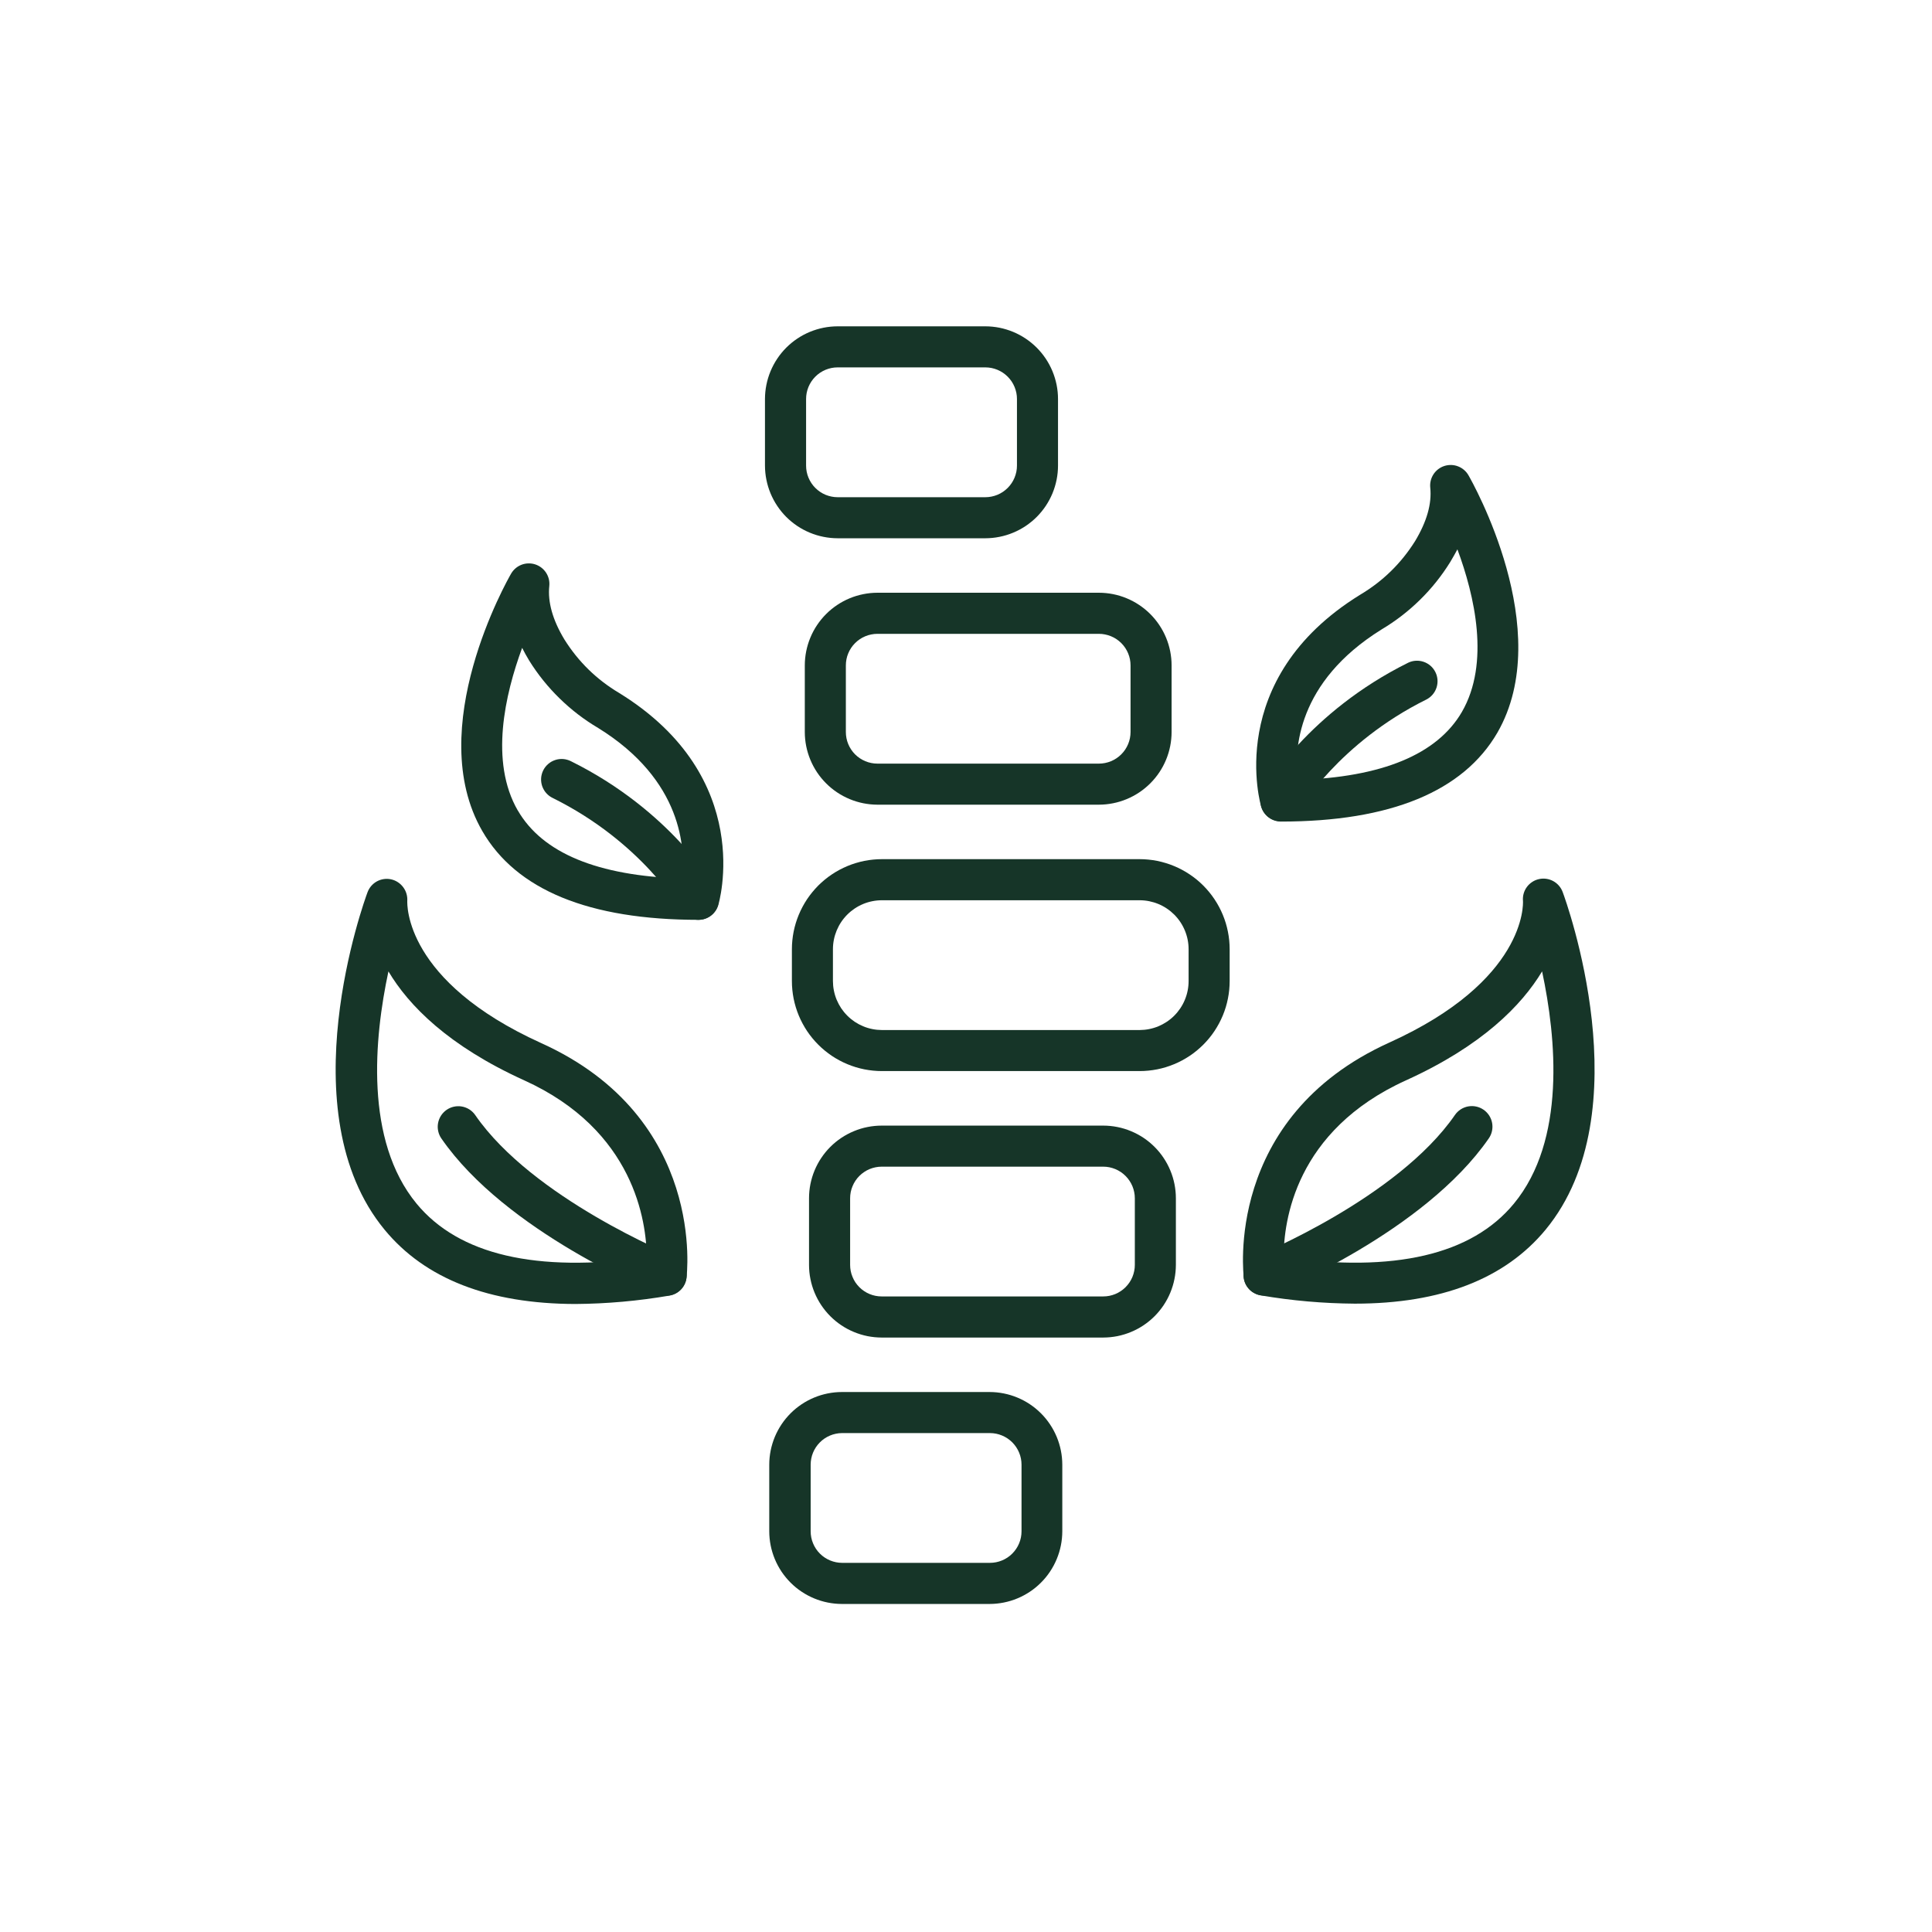
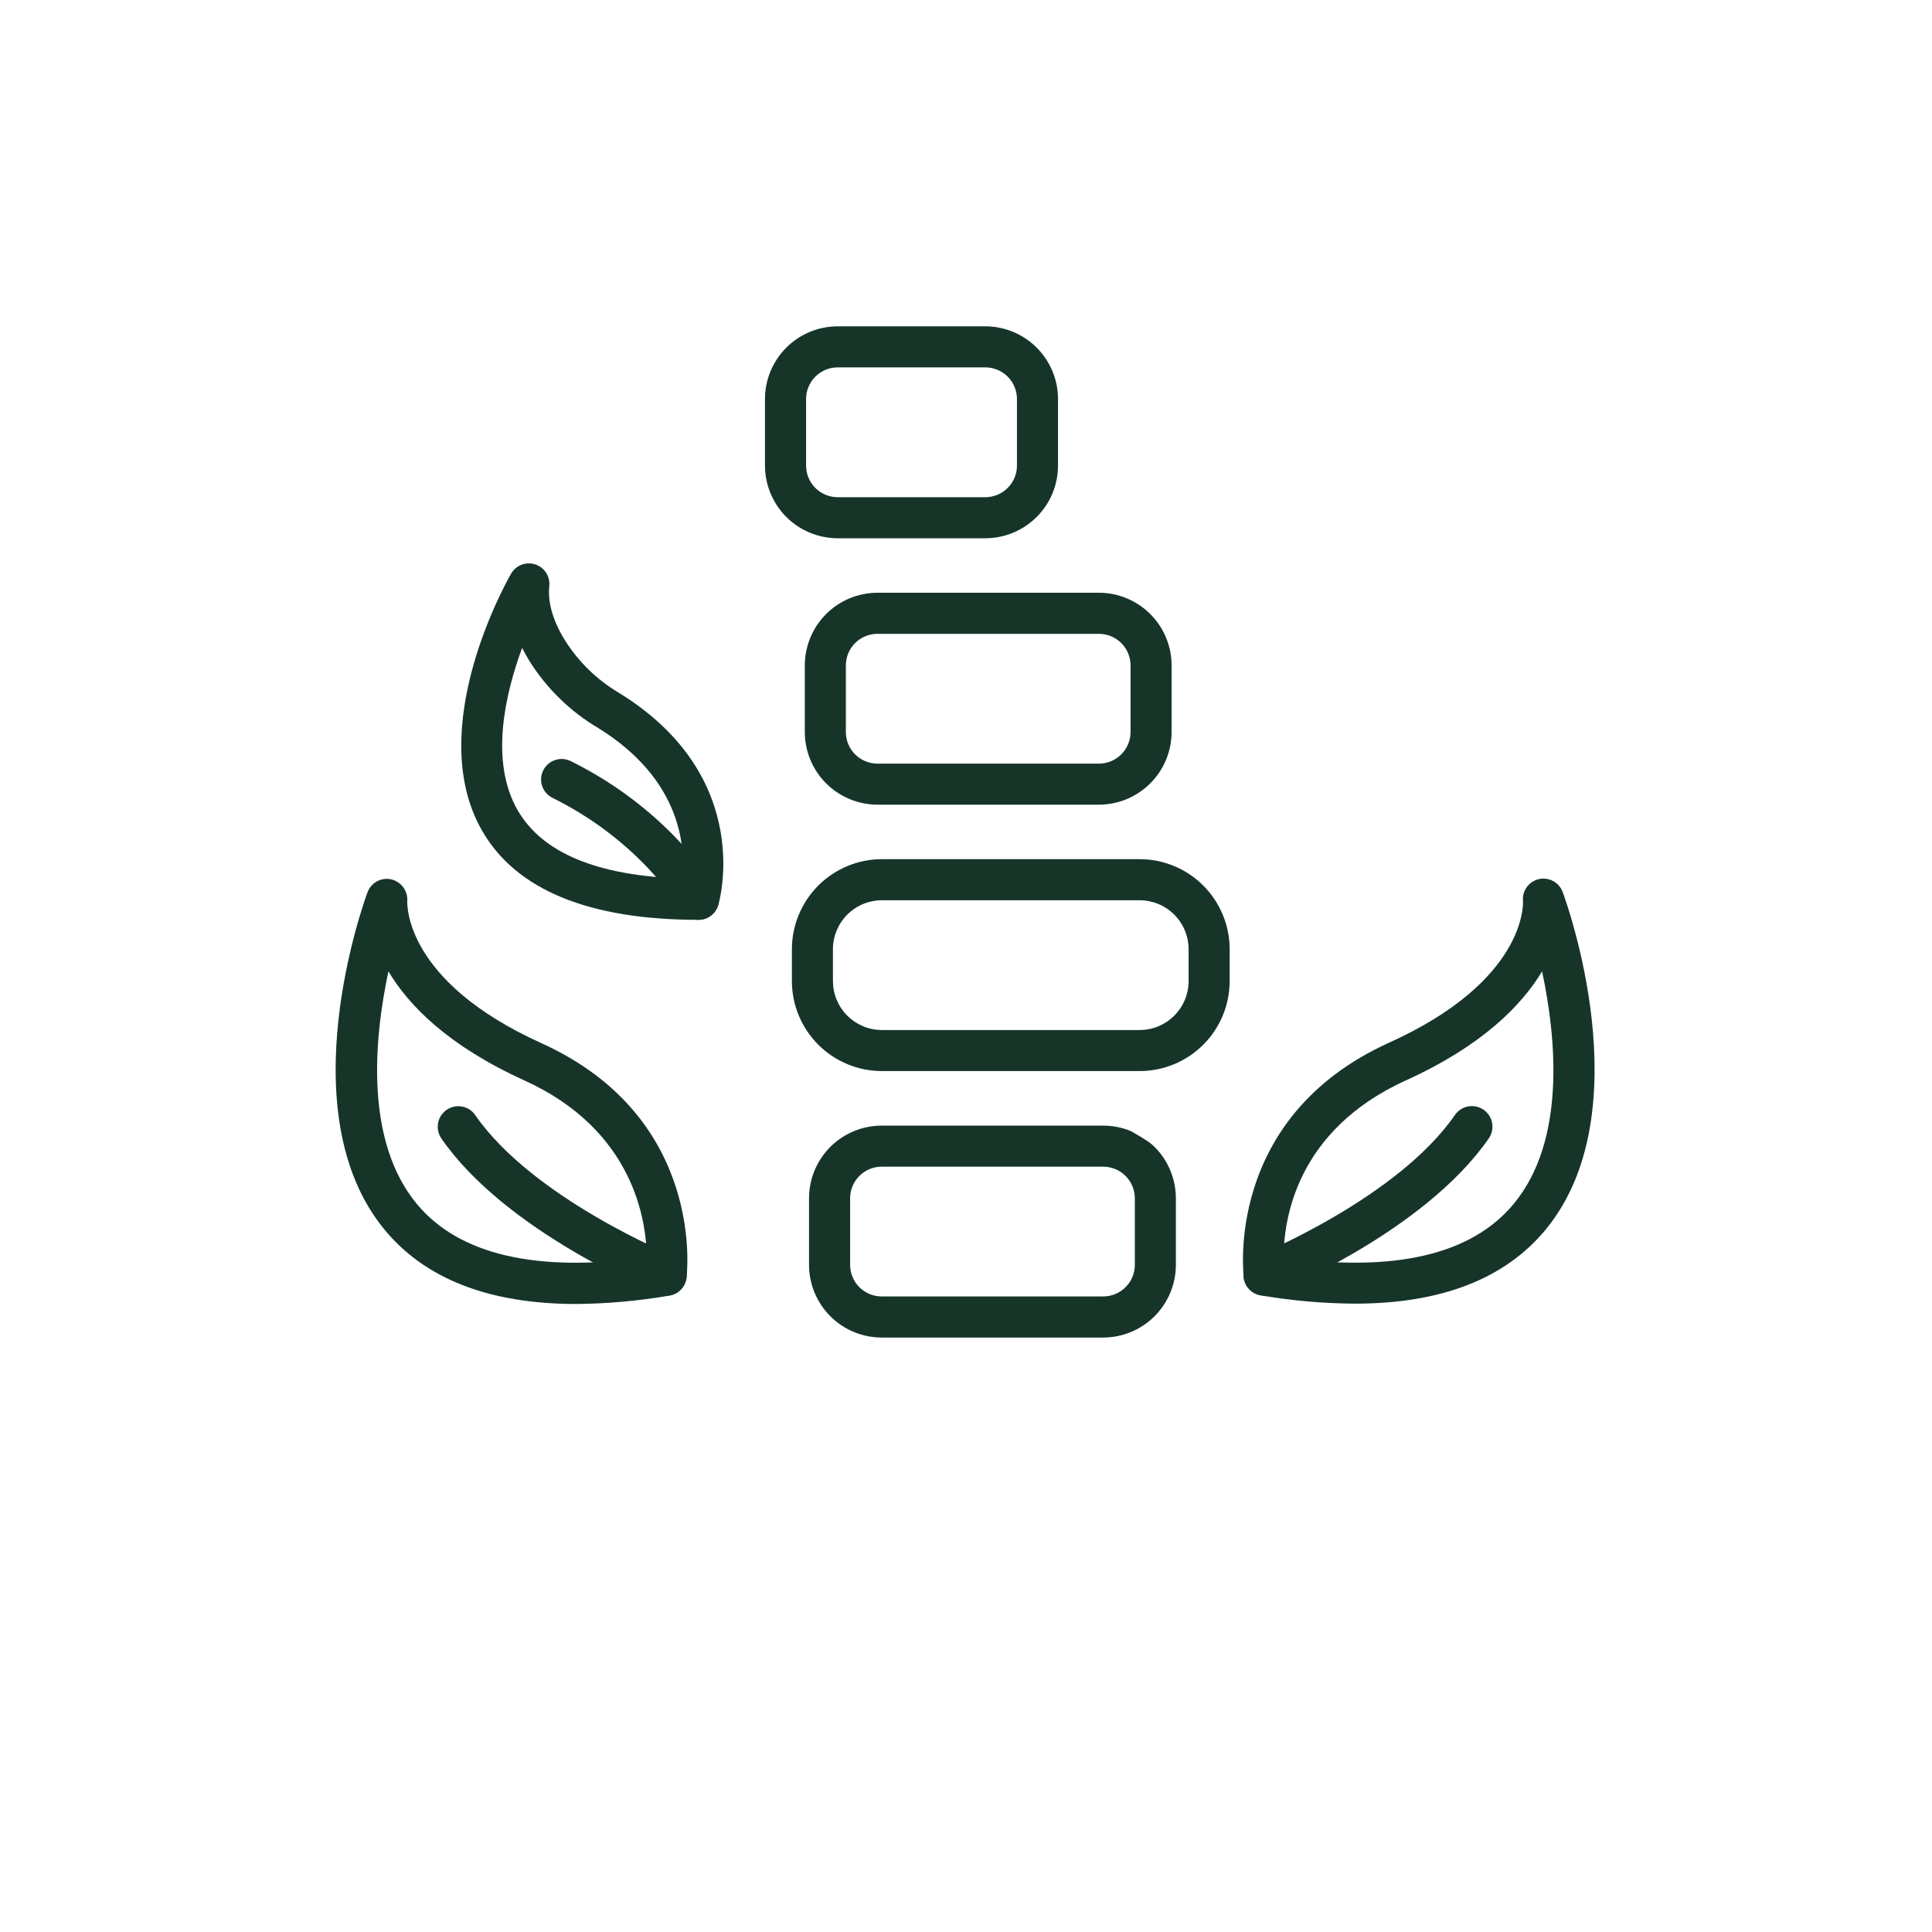
<svg xmlns="http://www.w3.org/2000/svg" width="500" zoomAndPan="magnify" viewBox="0 0 375 375" height="500" preserveAspectRatio="xMidYMid meet" version="1.2">
  <defs>
    <clipPath id="fc65bab83b">
      <path d="M 148 63.227 L 206 63.227 L 206 105 L 148 105 Z M 148 63.227 " />
    </clipPath>
    <clipPath id="aae608767a">
-       <path d="M 149 270 L 207 270 L 207 311.477 L 149 311.477 Z M 149 270 " />
-     </clipPath>
+       </clipPath>
  </defs>
  <g id="6e56503a1e">
    <path style=" stroke:none;fill-rule:nonzero;fill:#163528;fill-opacity:1;" d="M 153.707 190.422 L 153.707 184.242 C 153.707 183.672 153.734 183.102 153.793 182.531 C 153.848 181.961 153.934 181.395 154.043 180.836 C 154.156 180.273 154.293 179.719 154.461 179.172 C 154.629 178.625 154.82 178.086 155.039 177.559 C 155.258 177.027 155.504 176.512 155.773 176.008 C 156.043 175.504 156.336 175.012 156.652 174.535 C 156.973 174.059 157.312 173.602 157.676 173.16 C 158.039 172.715 158.422 172.293 158.824 171.887 C 159.23 171.484 159.652 171.098 160.098 170.734 C 160.539 170.371 160.996 170.031 161.473 169.715 C 161.949 169.395 162.438 169.102 162.941 168.832 C 163.449 168.562 163.965 168.316 164.492 168.098 C 165.02 167.879 165.559 167.684 166.105 167.52 C 166.652 167.352 167.207 167.211 167.77 167.098 C 168.332 166.988 168.895 166.902 169.465 166.848 C 170.035 166.789 170.605 166.762 171.18 166.762 L 221.203 166.762 C 221.777 166.762 222.348 166.789 222.914 166.848 C 223.484 166.902 224.051 166.988 224.613 167.098 C 225.172 167.211 225.727 167.352 226.273 167.52 C 226.82 167.684 227.359 167.879 227.887 168.098 C 228.418 168.316 228.934 168.562 229.438 168.832 C 229.941 169.102 230.434 169.395 230.906 169.715 C 231.383 170.031 231.844 170.371 232.285 170.734 C 232.727 171.098 233.152 171.484 233.555 171.887 C 233.961 172.293 234.344 172.715 234.707 173.16 C 235.07 173.602 235.41 174.059 235.727 174.535 C 236.047 175.012 236.34 175.504 236.609 176.008 C 236.879 176.512 237.125 177.027 237.344 177.559 C 237.562 178.086 237.754 178.625 237.922 179.172 C 238.086 179.719 238.227 180.273 238.336 180.836 C 238.449 181.395 238.535 181.961 238.59 182.531 C 238.645 183.102 238.676 183.672 238.676 184.242 L 238.676 190.422 C 238.676 190.996 238.645 191.566 238.59 192.137 C 238.535 192.707 238.449 193.27 238.336 193.832 C 238.227 194.391 238.086 194.945 237.922 195.492 C 237.754 196.043 237.562 196.578 237.344 197.109 C 237.121 197.637 236.879 198.152 236.609 198.656 C 236.34 199.16 236.043 199.652 235.727 200.129 C 235.41 200.602 235.07 201.062 234.707 201.504 C 234.344 201.945 233.957 202.371 233.555 202.773 C 233.148 203.18 232.727 203.562 232.285 203.926 C 231.844 204.289 231.383 204.629 230.906 204.949 C 230.43 205.266 229.941 205.559 229.438 205.828 C 228.934 206.098 228.418 206.344 227.887 206.562 C 227.359 206.781 226.82 206.973 226.273 207.141 C 225.727 207.309 225.172 207.445 224.609 207.559 C 224.051 207.668 223.484 207.754 222.914 207.809 C 222.348 207.867 221.773 207.895 221.203 207.895 L 171.18 207.895 C 170.605 207.895 170.035 207.867 169.465 207.809 C 168.895 207.754 168.332 207.668 167.77 207.559 C 167.211 207.445 166.656 207.309 166.105 207.141 C 165.559 206.973 165.023 206.781 164.492 206.562 C 163.965 206.344 163.449 206.098 162.945 205.828 C 162.441 205.559 161.949 205.266 161.473 204.949 C 161 204.629 160.539 204.289 160.098 203.926 C 159.656 203.562 159.23 203.18 158.828 202.773 C 158.422 202.371 158.039 201.945 157.676 201.504 C 157.312 201.062 156.973 200.602 156.652 200.129 C 156.336 199.652 156.043 199.16 155.773 198.656 C 155.504 198.152 155.258 197.637 155.039 197.109 C 154.82 196.578 154.629 196.043 154.461 195.492 C 154.293 194.945 154.156 194.391 154.043 193.832 C 153.934 193.27 153.848 192.707 153.793 192.137 C 153.734 191.566 153.707 190.996 153.707 190.422 Z M 171.18 174.738 C 170.555 174.738 169.938 174.801 169.324 174.922 C 168.711 175.043 168.117 175.223 167.539 175.461 C 166.965 175.699 166.418 175.992 165.898 176.34 C 165.379 176.688 164.898 177.082 164.457 177.523 C 164.016 177.965 163.621 178.445 163.277 178.961 C 162.93 179.48 162.637 180.031 162.398 180.605 C 162.16 181.184 161.977 181.777 161.855 182.391 C 161.734 183 161.672 183.617 161.672 184.242 L 161.672 190.422 C 161.676 191.047 161.734 191.664 161.859 192.277 C 161.98 192.891 162.16 193.484 162.398 194.059 C 162.641 194.637 162.934 195.184 163.277 195.703 C 163.625 196.219 164.02 196.699 164.461 197.141 C 164.902 197.582 165.383 197.977 165.898 198.324 C 166.418 198.668 166.965 198.961 167.543 199.203 C 168.117 199.441 168.711 199.621 169.324 199.742 C 169.938 199.867 170.555 199.926 171.18 199.93 L 221.203 199.93 C 221.828 199.926 222.445 199.867 223.055 199.742 C 223.668 199.621 224.262 199.441 224.84 199.203 C 225.414 198.961 225.961 198.668 226.48 198.324 C 227 197.977 227.48 197.582 227.922 197.141 C 228.363 196.699 228.754 196.219 229.102 195.703 C 229.449 195.184 229.742 194.637 229.98 194.059 C 230.219 193.484 230.402 192.891 230.523 192.277 C 230.645 191.664 230.707 191.047 230.707 190.422 L 230.707 184.242 C 230.707 183.621 230.645 183 230.523 182.391 C 230.402 181.777 230.219 181.184 229.98 180.609 C 229.742 180.031 229.449 179.484 229.102 178.965 C 228.754 178.445 228.363 177.969 227.922 177.527 C 227.48 177.086 227 176.691 226.48 176.344 C 225.961 175.996 225.414 175.703 224.84 175.465 C 224.262 175.227 223.668 175.047 223.055 174.922 C 222.445 174.801 221.828 174.738 221.203 174.738 Z M 171.18 174.738 " />
    <path style=" stroke:none;fill-rule:nonzero;fill:#163528;fill-opacity:1;" d="M 156.211 142.082 L 156.211 129.152 C 156.211 128.227 156.305 127.312 156.484 126.406 C 156.668 125.496 156.934 124.617 157.289 123.762 C 157.645 122.906 158.078 122.094 158.59 121.328 C 159.105 120.559 159.691 119.844 160.344 119.191 C 160.996 118.535 161.707 117.953 162.477 117.438 C 163.246 116.922 164.059 116.488 164.91 116.133 C 165.766 115.777 166.645 115.508 167.555 115.328 C 168.461 115.145 169.375 115.051 170.301 115.051 L 213.305 115.051 C 214.23 115.051 215.145 115.145 216.055 115.324 C 216.961 115.508 217.844 115.773 218.695 116.129 C 219.551 116.484 220.363 116.918 221.133 117.434 C 221.902 117.949 222.613 118.531 223.27 119.188 C 223.922 119.84 224.508 120.555 225.023 121.324 C 225.539 122.094 225.973 122.906 226.328 123.758 C 226.684 124.613 226.949 125.496 227.133 126.402 C 227.312 127.309 227.406 128.227 227.406 129.152 L 227.406 142.082 C 227.406 143.008 227.312 143.926 227.133 144.832 C 226.949 145.738 226.684 146.621 226.328 147.477 C 225.973 148.332 225.539 149.145 225.023 149.914 C 224.508 150.684 223.922 151.395 223.27 152.047 C 222.613 152.703 221.902 153.289 221.133 153.801 C 220.363 154.316 219.551 154.75 218.695 155.105 C 217.844 155.461 216.961 155.73 216.055 155.91 C 215.145 156.094 214.23 156.184 213.305 156.188 L 170.301 156.188 C 169.375 156.184 168.461 156.09 167.555 155.91 C 166.645 155.727 165.766 155.457 164.91 155.102 C 164.059 154.746 163.246 154.312 162.477 153.797 C 161.707 153.285 160.996 152.699 160.344 152.043 C 159.691 151.391 159.105 150.68 158.59 149.91 C 158.078 149.141 157.645 148.328 157.289 147.473 C 156.934 146.621 156.668 145.738 156.484 144.832 C 156.305 143.926 156.211 143.008 156.211 142.082 Z M 170.301 123.027 C 169.898 123.027 169.5 123.066 169.105 123.148 C 168.711 123.227 168.328 123.34 167.957 123.496 C 167.586 123.648 167.234 123.836 166.898 124.062 C 166.566 124.285 166.254 124.539 165.973 124.824 C 165.688 125.105 165.434 125.418 165.211 125.75 C 164.988 126.086 164.797 126.438 164.645 126.809 C 164.488 127.18 164.375 127.562 164.297 127.957 C 164.219 128.352 164.18 128.75 164.18 129.152 L 164.18 142.082 C 164.18 142.484 164.219 142.883 164.297 143.277 C 164.375 143.672 164.488 144.055 164.645 144.43 C 164.797 144.801 164.984 145.152 165.211 145.488 C 165.434 145.824 165.688 146.133 165.969 146.418 C 166.254 146.703 166.562 146.957 166.898 147.18 C 167.234 147.402 167.586 147.594 167.957 147.746 C 168.328 147.902 168.711 148.02 169.105 148.098 C 169.5 148.176 169.898 148.219 170.301 148.219 L 213.305 148.219 C 213.707 148.219 214.105 148.176 214.5 148.098 C 214.895 148.02 215.277 147.902 215.648 147.746 C 216.023 147.594 216.375 147.406 216.711 147.18 C 217.043 146.957 217.355 146.703 217.637 146.418 C 217.922 146.133 218.176 145.824 218.402 145.488 C 218.625 145.152 218.812 144.801 218.969 144.43 C 219.125 144.059 219.238 143.672 219.32 143.277 C 219.398 142.883 219.438 142.484 219.438 142.082 L 219.438 129.152 C 219.438 128.75 219.398 128.352 219.32 127.957 C 219.238 127.562 219.125 127.18 218.969 126.809 C 218.812 126.438 218.625 126.082 218.402 125.75 C 218.176 125.414 217.922 125.105 217.637 124.82 C 217.352 124.539 217.043 124.285 216.707 124.059 C 216.375 123.836 216.02 123.648 215.648 123.496 C 215.277 123.34 214.895 123.227 214.5 123.148 C 214.105 123.066 213.707 123.027 213.305 123.027 Z M 170.301 123.027 " />
    <g clip-rule="nonzero" clip-path="url(#fc65bab83b)">
      <path style=" stroke:none;fill-rule:nonzero;fill:#163528;fill-opacity:1;" d="M 148.48 90.375 L 148.48 77.441 C 148.484 76.516 148.574 75.602 148.758 74.691 C 148.938 73.785 149.207 72.906 149.562 72.051 C 149.918 71.195 150.352 70.383 150.867 69.613 C 151.379 68.844 151.965 68.133 152.617 67.477 C 153.273 66.824 153.984 66.238 154.754 65.723 C 155.523 65.211 156.336 64.773 157.191 64.418 C 158.047 64.066 158.926 63.797 159.836 63.613 C 160.742 63.434 161.66 63.34 162.586 63.34 L 191.258 63.34 C 192.184 63.34 193.098 63.434 194.008 63.613 C 194.914 63.797 195.793 64.066 196.648 64.418 C 197.504 64.773 198.316 65.211 199.086 65.723 C 199.855 66.238 200.566 66.824 201.223 67.477 C 201.875 68.133 202.461 68.844 202.977 69.613 C 203.488 70.383 203.926 71.195 204.281 72.051 C 204.633 72.906 204.902 73.785 205.086 74.691 C 205.266 75.602 205.359 76.516 205.359 77.441 L 205.359 90.375 C 205.359 91.297 205.266 92.215 205.086 93.121 C 204.902 94.031 204.633 94.91 204.281 95.766 C 203.926 96.621 203.488 97.434 202.977 98.203 C 202.461 98.973 201.875 99.684 201.223 100.34 C 200.566 100.992 199.855 101.578 199.086 102.094 C 198.316 102.605 197.504 103.043 196.648 103.395 C 195.793 103.75 194.914 104.02 194.008 104.199 C 193.098 104.383 192.184 104.473 191.258 104.477 L 162.586 104.477 C 161.66 104.473 160.742 104.383 159.836 104.199 C 158.926 104.02 158.047 103.75 157.191 103.395 C 156.336 103.043 155.523 102.605 154.754 102.094 C 153.984 101.578 153.273 100.992 152.617 100.34 C 151.965 99.684 151.379 98.973 150.867 98.203 C 150.352 97.434 149.918 96.621 149.562 95.766 C 149.207 94.91 148.938 94.031 148.758 93.121 C 148.574 92.215 148.484 91.297 148.48 90.375 Z M 162.586 71.309 C 162.184 71.309 161.785 71.348 161.391 71.426 C 160.996 71.508 160.613 71.625 160.238 71.777 C 159.867 71.934 159.516 72.121 159.18 72.344 C 158.848 72.57 158.539 72.824 158.254 73.109 C 157.969 73.395 157.715 73.703 157.492 74.039 C 157.27 74.371 157.082 74.727 156.926 75.098 C 156.773 75.469 156.656 75.852 156.578 76.246 C 156.5 76.641 156.461 77.039 156.461 77.441 L 156.461 90.375 C 156.461 90.777 156.5 91.176 156.578 91.57 C 156.656 91.965 156.773 92.348 156.926 92.719 C 157.082 93.09 157.27 93.441 157.492 93.777 C 157.715 94.113 157.969 94.422 158.254 94.707 C 158.539 94.992 158.848 95.246 159.18 95.469 C 159.516 95.695 159.867 95.883 160.238 96.039 C 160.613 96.191 160.996 96.309 161.391 96.387 C 161.785 96.469 162.184 96.508 162.586 96.508 L 191.258 96.508 C 191.66 96.508 192.059 96.469 192.453 96.387 C 192.848 96.309 193.23 96.191 193.602 96.039 C 193.973 95.883 194.328 95.695 194.66 95.473 C 194.996 95.246 195.305 94.992 195.59 94.707 C 195.875 94.422 196.129 94.113 196.355 93.777 C 196.578 93.445 196.766 93.09 196.922 92.719 C 197.074 92.348 197.191 91.965 197.273 91.57 C 197.352 91.176 197.391 90.777 197.391 90.375 L 197.391 77.441 C 197.391 77.039 197.352 76.641 197.273 76.246 C 197.191 75.852 197.074 75.469 196.922 75.098 C 196.766 74.727 196.578 74.371 196.355 74.035 C 196.129 73.703 195.875 73.395 195.59 73.109 C 195.305 72.824 194.996 72.57 194.66 72.344 C 194.328 72.121 193.973 71.934 193.602 71.777 C 193.23 71.625 192.848 71.508 192.453 71.426 C 192.059 71.348 191.66 71.309 191.258 71.309 Z M 162.586 71.309 " />
    </g>
-     <path style=" stroke:none;fill-rule:nonzero;fill:#163528;fill-opacity:1;" d="M 157.031 245.516 L 157.031 232.582 C 157.031 231.656 157.121 230.742 157.301 229.832 C 157.484 228.926 157.75 228.043 158.105 227.188 C 158.461 226.332 158.895 225.52 159.41 224.75 C 159.926 223.98 160.508 223.27 161.164 222.613 C 161.816 221.961 162.531 221.375 163.301 220.859 C 164.07 220.348 164.883 219.914 165.738 219.559 C 166.594 219.203 167.473 218.934 168.383 218.754 C 169.289 218.574 170.207 218.48 171.133 218.48 L 214.133 218.48 C 215.059 218.48 215.977 218.574 216.887 218.754 C 217.793 218.934 218.676 219.203 219.531 219.559 C 220.387 219.914 221.199 220.348 221.969 220.859 C 222.738 221.375 223.449 221.961 224.102 222.613 C 224.758 223.27 225.344 223.98 225.855 224.75 C 226.371 225.52 226.805 226.332 227.16 227.188 C 227.516 228.043 227.785 228.926 227.965 229.832 C 228.145 230.742 228.238 231.656 228.238 232.582 L 228.238 245.516 C 228.234 246.441 228.145 247.355 227.961 248.262 C 227.781 249.172 227.512 250.051 227.156 250.906 C 226.805 251.762 226.367 252.574 225.855 253.344 C 225.34 254.113 224.754 254.824 224.102 255.48 C 223.445 256.133 222.734 256.719 221.965 257.234 C 221.195 257.746 220.383 258.184 219.527 258.535 C 218.672 258.891 217.793 259.16 216.883 259.344 C 215.977 259.523 215.059 259.613 214.133 259.617 L 171.133 259.617 C 170.207 259.613 169.289 259.523 168.383 259.344 C 167.477 259.16 166.594 258.891 165.738 258.535 C 164.883 258.184 164.07 257.746 163.301 257.234 C 162.535 256.719 161.82 256.133 161.168 255.48 C 160.512 254.824 159.93 254.113 159.414 253.344 C 158.898 252.574 158.465 251.762 158.109 250.906 C 157.754 250.051 157.484 249.172 157.305 248.262 C 157.121 247.355 157.031 246.441 157.031 245.516 Z M 171.133 226.449 C 170.73 226.449 170.332 226.488 169.938 226.57 C 169.543 226.648 169.16 226.766 168.789 226.918 C 168.418 227.074 168.062 227.262 167.73 227.488 C 167.395 227.711 167.086 227.965 166.801 228.25 C 166.516 228.535 166.262 228.844 166.039 229.18 C 165.816 229.512 165.629 229.867 165.477 230.238 C 165.32 230.609 165.203 230.992 165.125 231.387 C 165.047 231.781 165.008 232.18 165.008 232.582 L 165.008 245.516 C 165.008 245.918 165.047 246.312 165.125 246.707 C 165.203 247.102 165.32 247.484 165.477 247.855 C 165.629 248.23 165.816 248.582 166.039 248.918 C 166.266 249.25 166.52 249.559 166.801 249.844 C 167.086 250.129 167.395 250.383 167.73 250.605 C 168.066 250.828 168.418 251.02 168.789 251.172 C 169.16 251.324 169.543 251.441 169.938 251.52 C 170.332 251.598 170.73 251.637 171.133 251.637 L 214.133 251.637 C 214.535 251.637 214.938 251.598 215.332 251.52 C 215.727 251.441 216.109 251.324 216.48 251.172 C 216.852 251.02 217.203 250.828 217.539 250.605 C 217.875 250.383 218.184 250.129 218.469 249.844 C 218.754 249.559 219.008 249.25 219.23 248.918 C 219.457 248.582 219.645 248.23 219.801 247.859 C 219.953 247.488 220.07 247.105 220.148 246.711 C 220.23 246.316 220.27 245.918 220.27 245.516 L 220.27 232.582 C 220.27 232.18 220.23 231.781 220.148 231.387 C 220.07 230.992 219.953 230.609 219.801 230.238 C 219.645 229.867 219.457 229.512 219.23 229.18 C 219.008 228.844 218.754 228.535 218.469 228.25 C 218.184 227.965 217.875 227.711 217.539 227.484 C 217.207 227.262 216.852 227.074 216.48 226.918 C 216.109 226.766 215.727 226.648 215.332 226.566 C 214.938 226.488 214.539 226.449 214.133 226.449 Z M 171.133 226.449 " />
+     <path style=" stroke:none;fill-rule:nonzero;fill:#163528;fill-opacity:1;" d="M 157.031 245.516 L 157.031 232.582 C 157.031 231.656 157.121 230.742 157.301 229.832 C 157.484 228.926 157.75 228.043 158.105 227.188 C 158.461 226.332 158.895 225.52 159.41 224.75 C 159.926 223.98 160.508 223.27 161.164 222.613 C 161.816 221.961 162.531 221.375 163.301 220.859 C 164.07 220.348 164.883 219.914 165.738 219.559 C 166.594 219.203 167.473 218.934 168.383 218.754 C 169.289 218.574 170.207 218.48 171.133 218.48 L 214.133 218.48 C 215.059 218.48 215.977 218.574 216.887 218.754 C 217.793 218.934 218.676 219.203 219.531 219.559 C 222.738 221.375 223.449 221.961 224.102 222.613 C 224.758 223.27 225.344 223.98 225.855 224.75 C 226.371 225.52 226.805 226.332 227.16 227.188 C 227.516 228.043 227.785 228.926 227.965 229.832 C 228.145 230.742 228.238 231.656 228.238 232.582 L 228.238 245.516 C 228.234 246.441 228.145 247.355 227.961 248.262 C 227.781 249.172 227.512 250.051 227.156 250.906 C 226.805 251.762 226.367 252.574 225.855 253.344 C 225.34 254.113 224.754 254.824 224.102 255.48 C 223.445 256.133 222.734 256.719 221.965 257.234 C 221.195 257.746 220.383 258.184 219.527 258.535 C 218.672 258.891 217.793 259.16 216.883 259.344 C 215.977 259.523 215.059 259.613 214.133 259.617 L 171.133 259.617 C 170.207 259.613 169.289 259.523 168.383 259.344 C 167.477 259.16 166.594 258.891 165.738 258.535 C 164.883 258.184 164.07 257.746 163.301 257.234 C 162.535 256.719 161.82 256.133 161.168 255.48 C 160.512 254.824 159.93 254.113 159.414 253.344 C 158.898 252.574 158.465 251.762 158.109 250.906 C 157.754 250.051 157.484 249.172 157.305 248.262 C 157.121 247.355 157.031 246.441 157.031 245.516 Z M 171.133 226.449 C 170.73 226.449 170.332 226.488 169.938 226.57 C 169.543 226.648 169.16 226.766 168.789 226.918 C 168.418 227.074 168.062 227.262 167.73 227.488 C 167.395 227.711 167.086 227.965 166.801 228.25 C 166.516 228.535 166.262 228.844 166.039 229.18 C 165.816 229.512 165.629 229.867 165.477 230.238 C 165.32 230.609 165.203 230.992 165.125 231.387 C 165.047 231.781 165.008 232.18 165.008 232.582 L 165.008 245.516 C 165.008 245.918 165.047 246.312 165.125 246.707 C 165.203 247.102 165.32 247.484 165.477 247.855 C 165.629 248.23 165.816 248.582 166.039 248.918 C 166.266 249.25 166.52 249.559 166.801 249.844 C 167.086 250.129 167.395 250.383 167.73 250.605 C 168.066 250.828 168.418 251.02 168.789 251.172 C 169.16 251.324 169.543 251.441 169.938 251.52 C 170.332 251.598 170.73 251.637 171.133 251.637 L 214.133 251.637 C 214.535 251.637 214.938 251.598 215.332 251.52 C 215.727 251.441 216.109 251.324 216.48 251.172 C 216.852 251.02 217.203 250.828 217.539 250.605 C 217.875 250.383 218.184 250.129 218.469 249.844 C 218.754 249.559 219.008 249.25 219.23 248.918 C 219.457 248.582 219.645 248.23 219.801 247.859 C 219.953 247.488 220.07 247.105 220.148 246.711 C 220.23 246.316 220.27 245.918 220.27 245.516 L 220.27 232.582 C 220.27 232.18 220.23 231.781 220.148 231.387 C 220.07 230.992 219.953 230.609 219.801 230.238 C 219.645 229.867 219.457 229.512 219.23 229.18 C 219.008 228.844 218.754 228.535 218.469 228.25 C 218.184 227.965 217.875 227.711 217.539 227.484 C 217.207 227.262 216.852 227.074 216.48 226.918 C 216.109 226.766 215.727 226.648 215.332 226.566 C 214.938 226.488 214.539 226.449 214.133 226.449 Z M 171.133 226.449 " />
    <g clip-rule="nonzero" clip-path="url(#aae608767a)">
      <path style=" stroke:none;fill-rule:nonzero;fill:#163528;fill-opacity:1;" d="M 149.312 297.223 L 149.312 284.293 C 149.312 283.367 149.406 282.453 149.586 281.543 C 149.77 280.637 150.039 279.754 150.391 278.898 C 150.746 278.047 151.184 277.234 151.695 276.465 C 152.211 275.695 152.797 274.984 153.449 274.328 C 154.105 273.672 154.816 273.09 155.586 272.574 C 156.355 272.059 157.168 271.625 158.023 271.27 C 158.875 270.914 159.758 270.648 160.664 270.465 C 161.574 270.285 162.488 270.191 163.414 270.191 L 192.086 270.191 C 193.012 270.191 193.93 270.285 194.836 270.465 C 195.746 270.648 196.625 270.914 197.48 271.27 C 198.336 271.625 199.148 272.059 199.918 272.574 C 200.688 273.09 201.398 273.672 202.051 274.328 C 202.707 274.984 203.293 275.695 203.805 276.465 C 204.32 277.234 204.754 278.047 205.109 278.898 C 205.465 279.754 205.734 280.637 205.914 281.543 C 206.098 282.453 206.188 283.367 206.191 284.293 L 206.191 297.223 C 206.188 298.148 206.098 299.066 205.914 299.973 C 205.734 300.883 205.465 301.762 205.109 302.617 C 204.754 303.473 204.32 304.285 203.805 305.055 C 203.293 305.824 202.707 306.535 202.051 307.188 C 201.398 307.844 200.688 308.43 199.918 308.941 C 199.148 309.457 198.336 309.891 197.48 310.246 C 196.625 310.602 195.746 310.871 194.836 311.051 C 193.93 311.234 193.012 311.324 192.086 311.328 L 163.414 311.328 C 162.488 311.324 161.574 311.234 160.664 311.051 C 159.758 310.871 158.875 310.602 158.023 310.246 C 157.168 309.891 156.355 309.457 155.586 308.941 C 154.816 308.43 154.105 307.844 153.449 307.188 C 152.797 306.535 152.211 305.824 151.695 305.055 C 151.184 304.285 150.746 303.473 150.391 302.617 C 150.039 301.762 149.77 300.883 149.586 299.973 C 149.406 299.066 149.312 298.148 149.312 297.223 Z M 163.414 278.16 C 163.016 278.164 162.621 278.207 162.227 278.289 C 161.836 278.371 161.457 278.488 161.09 278.645 C 160.719 278.801 160.371 278.992 160.039 279.215 C 159.707 279.441 159.402 279.695 159.121 279.98 C 158.84 280.262 158.59 280.574 158.367 280.906 C 158.148 281.238 157.961 281.59 157.809 281.961 C 157.656 282.332 157.543 282.711 157.465 283.105 C 157.387 283.496 157.348 283.895 157.348 284.293 L 157.348 297.223 C 157.348 297.625 157.387 298.023 157.465 298.418 C 157.543 298.812 157.66 299.195 157.816 299.566 C 157.969 299.938 158.156 300.293 158.379 300.625 C 158.605 300.961 158.859 301.27 159.141 301.555 C 159.426 301.84 159.734 302.094 160.07 302.316 C 160.402 302.539 160.758 302.727 161.129 302.883 C 161.5 303.035 161.883 303.152 162.277 303.23 C 162.672 303.309 163.07 303.348 163.473 303.348 L 192.145 303.348 C 192.547 303.348 192.945 303.309 193.34 303.23 C 193.734 303.152 194.117 303.035 194.488 302.883 C 194.859 302.727 195.215 302.539 195.551 302.316 C 195.883 302.094 196.195 301.84 196.477 301.555 C 196.762 301.27 197.016 300.961 197.242 300.625 C 197.465 300.293 197.656 299.941 197.809 299.566 C 197.965 299.195 198.082 298.812 198.16 298.418 C 198.238 298.023 198.277 297.625 198.277 297.223 L 198.277 284.293 C 198.277 283.891 198.238 283.492 198.16 283.098 C 198.082 282.703 197.965 282.32 197.809 281.949 C 197.656 281.574 197.465 281.223 197.242 280.887 C 197.02 280.555 196.762 280.242 196.48 279.957 C 196.195 279.676 195.883 279.418 195.551 279.195 C 195.215 278.973 194.863 278.781 194.488 278.629 C 194.117 278.473 193.734 278.355 193.34 278.277 C 192.945 278.199 192.547 278.16 192.145 278.16 Z M 163.414 278.16 " />
    </g>
    <path style=" stroke:none;fill-rule:nonzero;fill:#163528;fill-opacity:1;" d="M 74.645 238.684 C 55.816 215.863 70.695 174.887 71.344 173.168 C 71.512 172.723 71.75 172.32 72.062 171.957 C 72.375 171.598 72.738 171.305 73.156 171.074 C 73.574 170.848 74.02 170.699 74.492 170.629 C 74.961 170.559 75.43 170.574 75.898 170.676 C 76.367 170.777 76.809 170.961 77.211 171.223 C 77.617 171.484 77.965 171.809 78.254 172.195 C 78.543 172.582 78.758 173.008 78.895 173.469 C 79.031 173.934 79.082 174.406 79.051 174.887 C 79.051 175.512 78.457 190.402 105.023 202.453 C 137.27 217 133.285 247.734 133.242 248.062 C 133.188 248.488 133.066 248.895 132.883 249.277 C 132.695 249.664 132.453 250.012 132.156 250.32 C 131.859 250.625 131.52 250.879 131.141 251.078 C 130.762 251.277 130.363 251.41 129.941 251.477 C 123.895 252.516 117.805 253.059 111.672 253.105 C 94.938 253.059 82.52 248.246 74.645 238.684 Z M 101.734 209.684 C 87.004 203 79.324 195.16 75.395 188.547 C 72.629 201.465 70.73 221.34 80.859 233.629 C 89.055 243.555 104.078 247.051 125.535 244.059 C 125.477 237.113 123.133 219.379 101.734 209.684 Z M 101.734 209.684 " />
    <path style=" stroke:none;fill-rule:nonzero;fill:#163528;fill-opacity:1;" d="M 93.609 161.297 C 82.113 141.387 98.5 112.559 99.207 111.34 C 99.438 110.945 99.723 110.602 100.07 110.305 C 100.418 110.008 100.805 109.781 101.227 109.617 C 101.652 109.453 102.094 109.367 102.551 109.355 C 103.004 109.344 103.449 109.406 103.883 109.547 C 104.316 109.688 104.715 109.898 105.074 110.172 C 105.438 110.449 105.742 110.781 105.992 111.16 C 106.238 111.543 106.418 111.953 106.527 112.398 C 106.633 112.84 106.664 113.289 106.617 113.742 C 106.289 116.836 107.266 120.332 109.543 124.109 C 112.258 128.441 115.812 131.914 120.207 134.523 C 146.867 150.984 139.477 175.512 139.398 175.75 C 139.27 176.156 139.086 176.531 138.836 176.875 C 138.59 177.219 138.297 177.52 137.953 177.77 C 137.613 178.02 137.238 178.211 136.836 178.344 C 136.434 178.477 136.02 178.539 135.598 178.539 C 114.336 178.539 100.199 172.734 93.609 161.297 Z M 100.516 157.324 C 105.297 165.574 115.984 170.004 132.387 170.516 C 133.059 164.824 132.523 151.449 116.098 141.297 C 113.375 139.688 110.883 137.773 108.621 135.562 C 106.355 133.352 104.387 130.906 102.715 128.219 C 102.211 127.387 101.758 126.57 101.348 125.75 C 98.023 134.777 95.008 147.82 100.504 157.324 Z M 100.516 157.324 " />
    <path style=" stroke:none;fill-rule:nonzero;fill:#163528;fill-opacity:1;" d="M 129.293 251.488 C 129.754 251.492 130.203 251.414 130.641 251.258 C 131.078 251.102 131.477 250.879 131.832 250.582 C 132.191 250.289 132.488 249.941 132.727 249.543 C 132.965 249.148 133.125 248.719 133.215 248.266 C 133.301 247.809 133.312 247.352 133.242 246.895 C 133.168 246.438 133.023 246.004 132.801 245.598 C 132.578 245.191 132.293 244.832 131.949 244.527 C 131.602 244.219 131.211 243.98 130.781 243.805 C 130.508 243.691 103.363 232.57 92.242 216.434 C 92.094 216.215 91.922 216.016 91.734 215.836 C 91.547 215.652 91.34 215.492 91.121 215.348 C 90.898 215.207 90.668 215.086 90.422 214.992 C 90.18 214.895 89.93 214.824 89.672 214.777 C 89.41 214.73 89.152 214.707 88.891 214.715 C 88.629 214.719 88.367 214.746 88.109 214.805 C 87.855 214.859 87.605 214.938 87.367 215.043 C 87.125 215.148 86.898 215.273 86.68 215.426 C 86.465 215.574 86.266 215.742 86.086 215.934 C 85.902 216.121 85.738 216.324 85.598 216.547 C 85.457 216.766 85.336 217 85.242 217.242 C 85.145 217.488 85.074 217.738 85.027 217.996 C 84.98 218.254 84.957 218.516 84.961 218.777 C 84.969 219.039 84.996 219.297 85.055 219.555 C 85.109 219.812 85.188 220.059 85.293 220.301 C 85.398 220.543 85.523 220.77 85.676 220.984 C 98.16 239.07 126.617 250.715 127.754 251.148 C 128.242 251.371 128.754 251.484 129.293 251.488 Z M 129.293 251.488 " />
    <path style=" stroke:none;fill-rule:nonzero;fill:#163528;fill-opacity:1;" d="M 135.598 178.539 C 135.941 178.535 136.281 178.484 136.613 178.391 C 136.949 178.297 137.262 178.16 137.562 177.984 C 137.859 177.809 138.129 177.598 138.371 177.352 C 138.613 177.105 138.824 176.832 138.996 176.535 C 139.168 176.234 139.297 175.918 139.387 175.582 C 139.477 175.25 139.523 174.91 139.523 174.562 C 139.527 174.219 139.484 173.875 139.395 173.543 C 139.309 173.207 139.18 172.891 139.012 172.586 C 138.66 171.973 130.215 157.359 110.84 147.762 C 110.605 147.641 110.359 147.543 110.105 147.473 C 109.852 147.398 109.594 147.352 109.328 147.328 C 109.066 147.309 108.805 147.312 108.539 147.344 C 108.277 147.375 108.02 147.43 107.77 147.516 C 107.52 147.598 107.277 147.703 107.047 147.832 C 106.816 147.961 106.602 148.113 106.402 148.289 C 106.203 148.461 106.02 148.652 105.859 148.859 C 105.695 149.07 105.555 149.293 105.438 149.531 C 105.32 149.766 105.227 150.012 105.16 150.27 C 105.09 150.523 105.047 150.785 105.031 151.047 C 105.016 151.312 105.023 151.574 105.059 151.836 C 105.098 152.098 105.156 152.355 105.242 152.605 C 105.332 152.855 105.441 153.094 105.574 153.32 C 105.711 153.551 105.863 153.762 106.043 153.961 C 106.219 154.156 106.41 154.332 106.625 154.492 C 106.836 154.648 107.062 154.785 107.301 154.898 C 124.512 163.426 132 176.391 132.066 176.527 C 132.43 177.156 132.926 177.656 133.559 178.016 C 134.188 178.375 134.871 178.551 135.598 178.539 Z M 135.598 178.539 " />
    <path style=" stroke:none;fill-rule:nonzero;fill:#163528;fill-opacity:1;" d="M 244.719 251.434 C 244.297 251.363 243.895 251.23 243.516 251.031 C 243.137 250.832 242.801 250.582 242.504 250.273 C 242.203 249.965 241.965 249.617 241.777 249.234 C 241.594 248.848 241.473 248.441 241.418 248.02 C 241.418 247.711 237.391 216.988 269.637 202.375 C 296.211 190.367 295.645 175.48 295.609 174.887 C 295.566 174.406 295.605 173.93 295.734 173.465 C 295.863 173 296.07 172.57 296.352 172.18 C 296.637 171.789 296.98 171.461 297.387 171.195 C 297.789 170.926 298.227 170.742 298.699 170.637 C 299.168 170.527 299.645 170.508 300.125 170.574 C 300.602 170.641 301.055 170.789 301.48 171.02 C 301.902 171.25 302.273 171.551 302.59 171.914 C 302.906 172.281 303.148 172.691 303.316 173.145 C 303.965 174.875 318.84 215.816 300.016 238.66 C 292.125 248.223 279.719 253.039 262.977 253.039 C 256.848 252.996 250.762 252.465 244.719 251.434 Z M 272.926 209.684 C 251.367 219.449 249.148 237.09 249.156 244.047 C 270.625 247.051 285.66 243.555 293.844 233.629 C 303.988 221.34 302.074 201.465 299.32 188.547 C 295.336 195.16 287.652 203 272.926 209.684 Z M 272.926 209.684 " />
-     <path style=" stroke:none;fill-rule:nonzero;fill:#163528;fill-opacity:1;" d="M 244.82 156.676 C 244.754 156.438 237.355 131.895 263.988 115.449 C 268.387 112.836 271.945 109.363 274.664 105.035 C 276.941 101.254 277.934 97.773 277.613 94.664 C 277.566 94.211 277.594 93.758 277.699 93.312 C 277.805 92.867 277.984 92.453 278.23 92.07 C 278.48 91.684 278.785 91.355 279.148 91.074 C 279.512 90.797 279.914 90.586 280.348 90.445 C 280.785 90.305 281.23 90.242 281.688 90.254 C 282.145 90.266 282.586 90.355 283.016 90.523 C 283.441 90.688 283.828 90.918 284.176 91.219 C 284.523 91.516 284.809 91.863 285.035 92.262 C 285.73 93.48 302.109 122.312 290.637 142.219 C 284.023 153.602 269.887 159.465 248.625 159.465 C 248.199 159.465 247.785 159.398 247.383 159.266 C 246.98 159.133 246.609 158.941 246.266 158.691 C 245.926 158.438 245.633 158.141 245.383 157.797 C 245.137 157.453 244.949 157.078 244.82 156.676 Z M 281.484 109.098 C 279.82 111.777 277.867 114.223 275.617 116.43 C 273.367 118.641 270.887 120.551 268.18 122.164 C 251.684 132.406 251.184 145.621 251.879 151.383 C 268.234 150.871 278.945 146.441 283.75 138.191 C 289.246 128.688 286.23 115.641 282.883 106.629 C 282.441 107.445 281.984 108.266 281.484 109.098 Z M 281.484 109.098 " />
    <path style=" stroke:none;fill-rule:nonzero;fill:#163528;fill-opacity:1;" d="M 245.367 251.488 C 245.887 251.492 246.383 251.395 246.859 251.195 C 248.066 250.715 276.453 239.07 288.973 220.961 C 289.121 220.746 289.25 220.52 289.355 220.277 C 289.457 220.039 289.539 219.789 289.594 219.531 C 289.648 219.277 289.68 219.016 289.684 218.754 C 289.688 218.492 289.668 218.23 289.621 217.973 C 289.574 217.715 289.504 217.465 289.406 217.219 C 289.309 216.977 289.191 216.742 289.051 216.523 C 288.906 216.301 288.746 216.098 288.562 215.91 C 288.379 215.719 288.184 215.551 287.965 215.402 C 287.75 215.254 287.523 215.125 287.281 215.02 C 287.039 214.918 286.793 214.836 286.535 214.781 C 286.281 214.727 286.02 214.695 285.758 214.691 C 285.496 214.688 285.234 214.707 284.977 214.754 C 284.719 214.801 284.469 214.871 284.223 214.969 C 283.98 215.066 283.746 215.184 283.527 215.324 C 283.305 215.469 283.102 215.629 282.914 215.812 C 282.723 215.996 282.555 216.195 282.406 216.41 C 271.25 232.582 244.137 243.672 243.867 243.785 C 243.434 243.957 243.047 244.195 242.699 244.504 C 242.352 244.812 242.07 245.168 241.848 245.574 C 241.625 245.98 241.477 246.414 241.406 246.871 C 241.336 247.332 241.344 247.785 241.434 248.242 C 241.52 248.695 241.684 249.125 241.922 249.523 C 242.16 249.922 242.457 250.266 242.812 250.562 C 243.172 250.855 243.57 251.078 244.008 251.234 C 244.441 251.391 244.895 251.469 245.355 251.469 Z M 245.367 251.488 " />
-     <path style=" stroke:none;fill-rule:nonzero;fill:#163528;fill-opacity:1;" d="M 248.625 159.406 C 249.34 159.406 250.008 159.227 250.629 158.867 C 251.25 158.504 251.738 158.016 252.094 157.391 C 252.242 157.129 259.879 144.188 276.875 135.766 C 277.336 135.527 277.738 135.207 278.078 134.809 C 278.414 134.41 278.664 133.965 278.828 133.469 C 278.988 132.973 279.051 132.461 279.016 131.941 C 278.977 131.422 278.844 130.926 278.609 130.457 C 278.379 129.992 278.066 129.582 277.676 129.238 C 277.281 128.895 276.84 128.637 276.348 128.465 C 275.852 128.293 275.344 128.223 274.824 128.25 C 274.301 128.277 273.805 128.406 273.336 128.629 C 253.984 138.223 245.504 152.828 245.164 153.453 C 245.035 153.68 244.926 153.918 244.844 154.168 C 244.762 154.414 244.703 154.672 244.672 154.93 C 244.641 155.191 244.633 155.449 244.652 155.711 C 244.672 155.973 244.715 156.23 244.785 156.48 C 244.855 156.734 244.949 156.977 245.066 157.211 C 245.184 157.445 245.324 157.664 245.484 157.871 C 245.648 158.074 245.828 158.266 246.023 158.434 C 246.223 158.605 246.438 158.754 246.664 158.883 C 247.27 159.234 247.922 159.406 248.625 159.406 Z M 248.625 159.406 " />
  </g>
</svg>